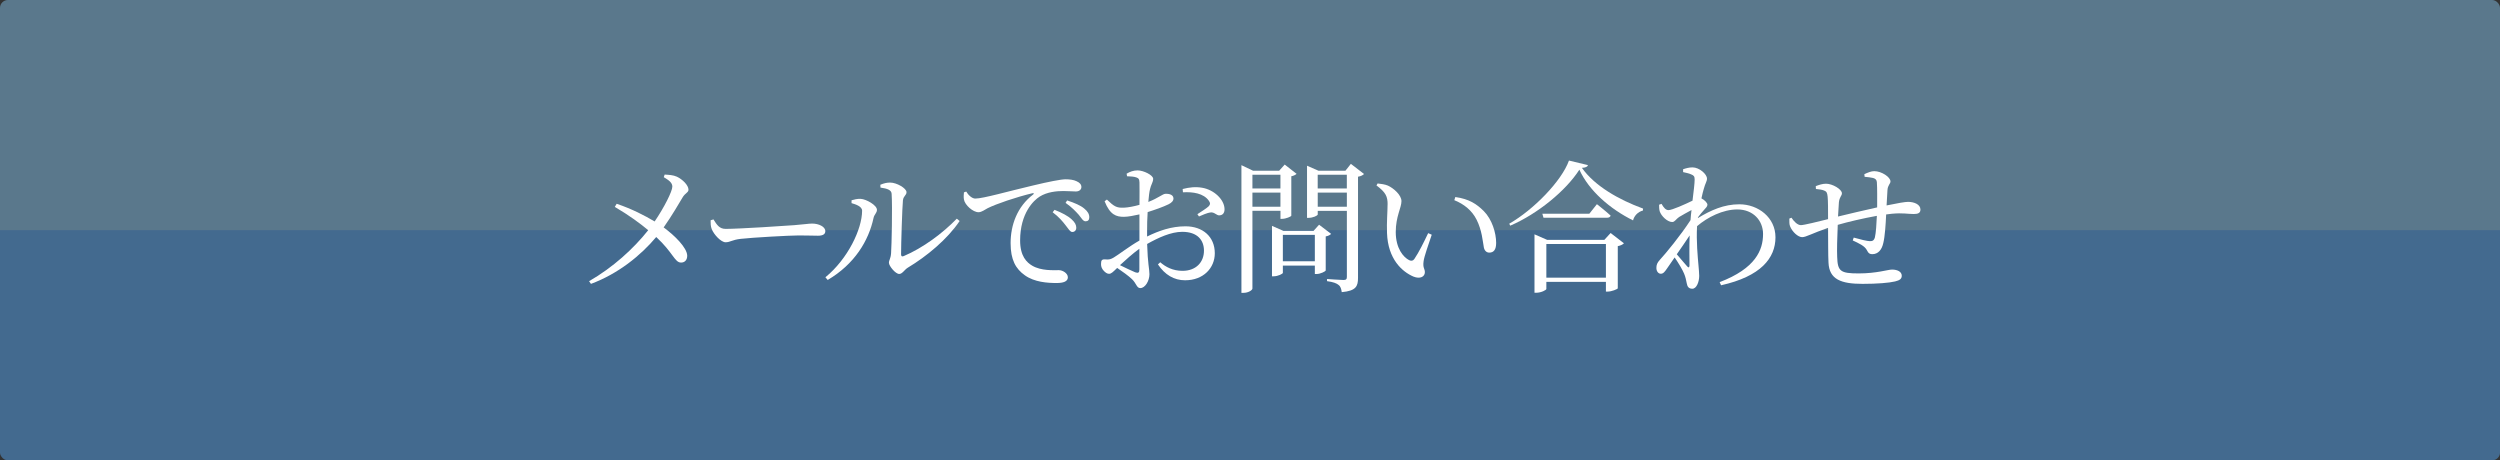
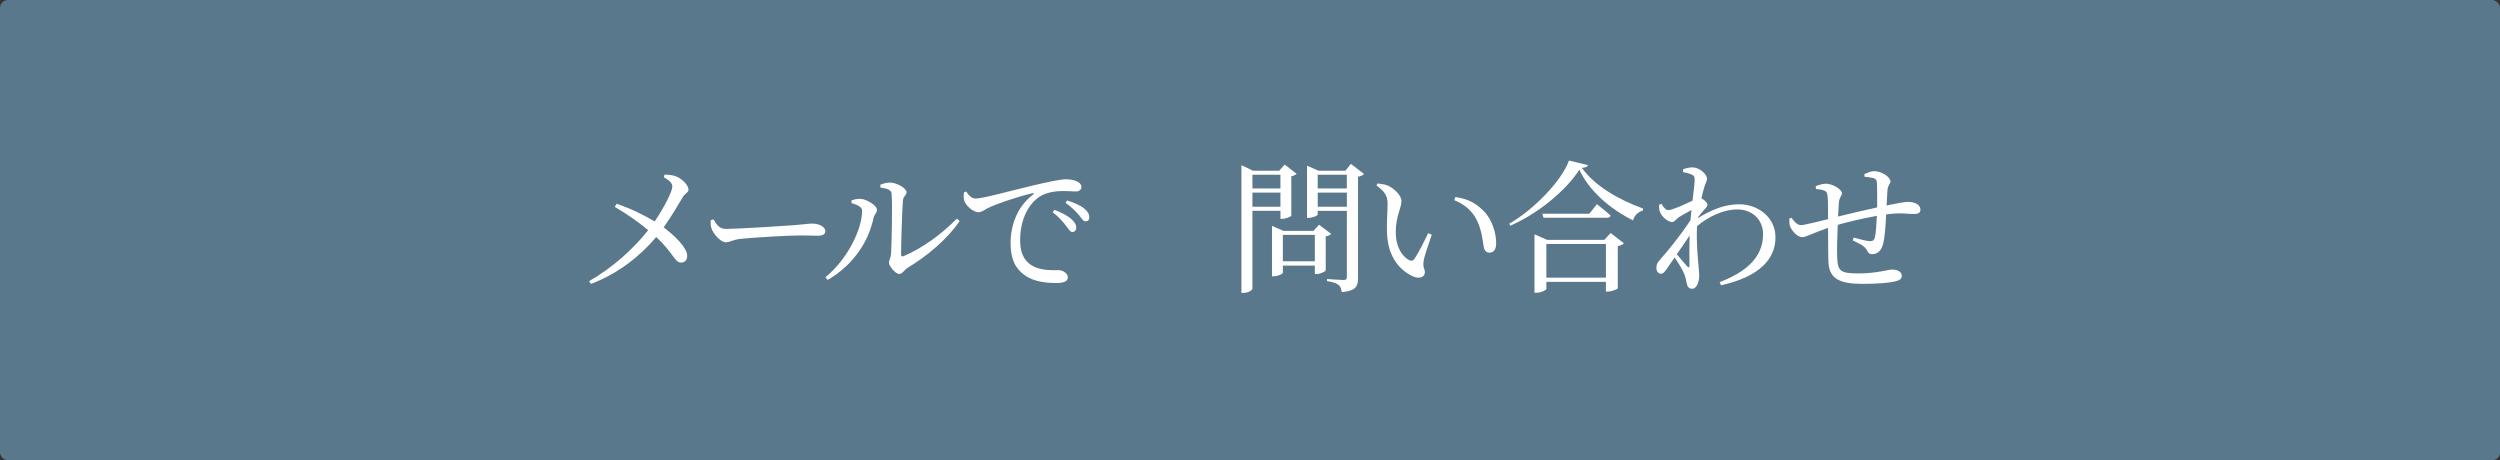
<svg xmlns="http://www.w3.org/2000/svg" id="_レイヤー_2" data-name="レイヤー 2" width="630" height="116" viewBox="0 0 630 116">
  <rect x="0" y="0" width="630" height="116" fill="#333333" stroke="none" />
  <defs>
    <style>
      .cls-1 {
        fill: #5a788c;
      }

      .cls-1, .cls-2, .cls-3 {
        stroke-width: 0px;
      }

      .cls-2 {
        fill: #004097;
      }

      .cls-3 {
        fill: #fff;
      }

      .cls-4 {
        opacity: .25;
      }
    </style>
  </defs>
  <g id="text">
    <g>
      <rect class="cls-1" x="0" y="0" width="630" height="116" rx="2" ry="2" />
      <g class="cls-4">
-         <path class="cls-2" d="M630,58v56c0,1.1-.9,2-2,2H2c-1.1,0-2-.9-2-2v-56" />
-       </g>
+         </g>
      <g>
        <path class="cls-3" d="M167.48,43.99c1.08.07,2.16.11,3.1.54,1.44.68,2.92,2.16,2.92,3.28,0,.72-.86.83-1.51,1.98-.72,1.19-2.66,4.57-4.75,7.52,2.7,1.98,5.9,5.08,5.94,7.13,0,1.04-.58,1.73-1.55,1.73-1.62,0-1.98-2.48-6.26-6.44-3.89,4.64-9.57,9.25-16.45,11.81l-.47-.68c6.01-3.46,11.16-8.14,14.9-12.85-1.98-1.66-4.79-3.74-8.42-5.87l.47-.79c3.92,1.33,7.09,2.99,9.57,4.46,2.38-3.49,4.46-7.6,4.46-8.78,0-1.01-.9-1.62-2.16-2.38l.22-.65Z" />
        <path class="cls-3" d="M179.8,55.3c.83,1.3,1.44,2.38,3.06,2.38,3.38,0,15.51-.79,17.31-.94,2.41-.18,3.6-.4,4.5-.4,1.62,0,3.31.76,3.31,1.91,0,.72-.54,1.15-1.84,1.15s-2.56-.07-4.86-.07-11.91.54-14.61.86c-2.23.25-2.66.86-3.82.86s-2.95-1.94-3.49-3.31c-.29-.72-.29-1.48-.29-2.23l.72-.22Z" />
        <path class="cls-3" d="M214.59,51.19v-.72c.61-.18,1.44-.4,2.3-.36,1.37.07,4.1,1.58,4.1,2.77,0,.79-.68,1.15-.86,2.05-1.22,5.69-4.72,11.59-11.55,15.62l-.58-.68c5.65-4.61,9.25-12.17,9.25-16.77,0-1.12-1.69-1.62-2.66-1.91ZM221.86,46.55c.97-.4,1.66-.54,2.48-.54,1.62,0,4.1,1.44,4.1,2.41,0,.83-.76.9-.9,2.05-.18,1.8-.47,10.94-.47,13.64,0,.47.25.61.65.43,4.86-2.05,9.83-5.76,13.39-9.43l.72.58c-3.1,4.61-8.28,8.89-13.07,11.77-.83.5-1.37,1.58-2.16,1.58-.94,0-2.59-2.02-2.59-2.81,0-.72.43-.97.54-2.41.14-1.98.36-11.52.14-14.97-.04-.94-1.01-1.33-2.81-1.58l-.04-.72Z" />
        <path class="cls-3" d="M243.47,48.24c.54.94,1.48,1.8,2.3,1.8,1.98,0,8.42-1.87,14.47-3.28,4.03-.97,7.13-1.58,8.31-1.58,1.01,0,2.02.14,2.7.47.83.36,1.26.83,1.26,1.48,0,.61-.5,1.12-1.4,1.12-.79,0-1.87-.11-3.13-.11-1.69,0-4.1.22-5.98,1.4-1.51.94-4.93,4.18-4.93,11.05,0,4,1.66,5.54,3.06,6.37,2.27,1.33,5.36,1.12,6.7,1.12.97,0,2.27.79,2.27,1.8,0,1.08-1.19,1.44-2.84,1.44-2.27,0-5.58-.21-7.99-1.94-2.3-1.62-3.6-3.89-3.6-8.1,0-4.5,1.62-9.18,5.69-12.27.25-.18.22-.4-.18-.32-4.07.97-9.14,2.7-11.3,3.78-.72.36-1.48,1.01-2.3,1.01-1.4,0-3.42-1.8-3.67-3.2-.11-.65-.04-1.26,0-1.8l.58-.21ZM265.75,52.88c1.84.72,3.35,1.51,4.32,2.41.83.76,1.15,1.4,1.15,2.09,0,.65-.4,1.08-1.01,1.08-.54,0-.94-.76-1.66-1.66-.72-.94-1.69-2.12-3.28-3.31l.47-.61ZM268.92,50.51c1.87.61,3.38,1.26,4.28,2.02.94.76,1.3,1.44,1.3,2.23,0,.65-.32,1.01-.94,1.01s-1.01-.76-1.73-1.66c-.79-.86-1.62-1.8-3.31-2.99l.4-.61Z" />
-         <path class="cls-3" d="M289.03,59.62c2.99-1.48,6.16-2.59,9.72-2.59,4.32,0,7.38,2.59,7.38,6.8,0,3.67-2.84,6.8-7.49,6.8-2.77,0-5.08-1.37-6.84-4l.58-.54c1.37,1.19,3.17,2.16,5.62,2.16,3.42,0,5.4-2.2,5.4-5.08,0-2.63-1.62-4.75-5.47-4.75-2.84,0-6.05,1.48-8.85,3.06.14,5,.58,6.3.58,7.63,0,1.66-1.08,3.49-2.3,3.49-.94,0-.97-1.19-2.12-2.27-.83-.79-2.41-1.94-3.71-2.81-1.04,1.01-1.48,1.48-2.05,1.48-.47,0-.86-.29-1.26-.68-.54-.54-.76-1.12-.76-1.76,0-.97.22-1.26,1.08-1.19.97.11,1.44-.07,2.12-.47,1.22-.72,4-2.88,6.48-4.28v-6.59c-1.3.29-2.88.61-3.92.61-1.91,0-3.49-.47-4.86-3.92l.58-.43c1.8,1.73,2.41,2.12,4.25,2.05,1.08-.04,2.52-.32,3.96-.72,0-2.52.04-4.79,0-5.65-.04-.9-.22-1.04-.79-1.26-.61-.22-1.37-.25-2.34-.29l-.11-.65c.83-.5,1.73-.83,2.77-.83,1.48,0,3.92,1.19,3.92,2.12,0,.86-.54,1.44-.79,2.59-.18.72-.32,1.87-.43,3.24,2.52-.97,3.64-2.05,4.32-2.05.58-.04,1.98.07,2.02,1.15,0,.61-.43,1.08-1.22,1.48-1.3.65-3.56,1.44-5.29,1.98-.11,1.58-.14,3.2-.14,4.75v1.4ZM287.13,62.68c-1.66,1.19-3.46,2.81-4.9,4.14,1.3.65,2.84,1.37,3.85,1.8.79.29,1.04.04,1.04-.68v-5.26ZM298.03,47.63c1.69-.43,3.24-.61,4.9-.32,2.99.5,5.58,2.95,5.65,5.33.04.83-.32,1.55-1.19,1.62-.83.14-1.3-.9-2.41-.72-.65.07-2.09.68-2.84,1.01l-.4-.58c.72-.47,2.38-1.51,2.84-1.98.43-.47.47-.79.07-1.37-1.33-1.94-4.1-2.3-6.55-2.16l-.07-.83Z" />
        <path class="cls-3" d="M315.61,53.14v19.58c0,.36-.97,1.08-2.27,1.08h-.5v-32.18l2.92,1.4h6.59l1.4-1.55,2.99,2.34c-.22.22-.72.5-1.33.61v9.94c-.04.22-1.4.79-2.3.79h-.43v-2.02h-7.06ZM315.61,44.03v3.46h7.06v-3.46h-7.06ZM322.67,52.09v-3.56h-7.06v3.56h7.06ZM335.45,58.93c-.22.25-.72.54-1.37.65v8.57c-.04.25-1.37.9-2.27.9h-.47v-2.12h-8.06v1.84c0,.21-1.19.86-2.34.86h-.4v-12.71l2.88,1.26h7.59l1.4-1.55,3.02,2.3ZM331.34,65.84v-6.66h-8.06v6.66h8.06ZM343.73,43.85c-.22.25-.79.58-1.51.68v25.49c0,2.09-.47,3.28-4.1,3.6-.11-.79-.29-1.44-.79-1.8-.5-.43-1.33-.76-2.92-.97v-.54s3.42.25,4.14.25.86-.25.86-.83v-16.59h-7.34v.9c0,.29-1.19.86-2.34.86h-.36v-13.14l2.88,1.26h6.8l1.37-1.73,3.31,2.55ZM332.06,44.03v3.46h7.34v-3.46h-7.34ZM339.41,52.09v-3.56h-7.34v3.56h7.34Z" />
        <path class="cls-3" d="M349.68,51.52c0-1.98-.43-3.02-2.81-4.79l.29-.5c.9.11,1.8.21,2.59.54,1.44.65,3.42,2.38,3.42,3.92,0,1.66-1.44,3.85-1.44,7.78,0,4.14,1.94,6.37,3.38,7.09.54.25.97.18,1.3-.29,1.15-1.69,2.41-4.25,3.49-6.52l.9.4c-.83,2.48-1.91,5.51-2.05,6.66-.25,1.76.32,1.87.32,2.77,0,1.15-1.19,1.8-2.88,1.12-2.84-1.22-6.44-4.39-6.66-10.98-.11-2.66.14-5.33.14-7.2ZM366.49,50.44l.25-.79c3.53.5,5.36,1.76,7.16,3.53,2.09,2.09,3.13,5.51,3.13,8.03,0,1.66-.58,2.45-1.73,2.45-.65,0-1.19-.43-1.37-1.3-.29-1.55-.47-4.32-1.84-7.02-1.15-2.27-3.1-3.89-5.62-4.9Z" />
        <path class="cls-3" d="M400.15,41.62c-.11.43-.58.61-1.51.68,3.2,4.54,9.29,8.03,15.41,10.26l-.04.5c-1.3.32-2.23,1.4-2.48,2.48-5.8-2.88-11.09-7.45-13.53-12.78-3.35,5.25-10.47,11.12-17.42,14.11l-.25-.5c6.12-3.49,13.21-10.76,15.05-15.91l4.79,1.15ZM405.88,58.72l3.35,2.59c-.25.29-.83.58-1.55.72v10.62c-.04.22-1.58.83-2.52.83h-.47v-2.45h-15.01v1.8c0,.25-1.3.94-2.52.94h-.47v-14.72l3.2,1.4h14.4l1.58-1.73ZM402.42,51.45s2.12,1.66,3.46,2.88c-.11.4-.47.54-.97.54h-15.95l-.29-1.01h11.84l1.91-2.41ZM404.69,69.98v-8.49h-15.01v8.49h15.01Z" />
        <path class="cls-3" d="M427.84,54.97c3.31-2.02,6.62-3.49,10.47-3.49,4.79,0,9.11,3.35,9.11,8.32,0,5.25-3.71,9.86-13.71,12.09l-.36-.79c9.07-3.46,10.94-8.1,10.94-12.13,0-3.38-2.48-6.19-6.48-6.19-3.64,0-7.49,1.94-10.15,4.21-.22,3.78.18,7.88.36,9.9.07,1.08.18,1.76.18,2.63,0,1.47-.65,3.24-1.73,3.24-.86,0-1.26-.47-1.4-1.33-.18-.9-.32-1.62-.68-2.48-.36-.9-1.4-2.66-2.38-4.07-.68,1.01-1.33,1.94-1.94,2.81-.5.72-.9,1.29-1.51,1.29-.61.04-1.15-.58-1.15-1.44,0-.79.18-1.29.86-2.05,1.51-1.62,5.26-6.19,7.74-10.01.07-.86.14-1.73.25-2.55-1.15.61-2.34,1.29-3.13,1.76-.76.5-1.08,1.26-1.73,1.26-1.19,0-2.77-1.48-3.17-2.74-.14-.58-.14-1.12-.14-1.62l.61-.22c.58,1.01,1.08,1.58,1.76,1.58.9,0,4.21-1.48,6.05-2.38.29-2.38.54-4.32.54-5.36,0-.79-.25-1.01-.86-1.26-.47-.22-1.19-.4-2.05-.58v-.72c.72-.25,1.51-.47,2.38-.47,1.69,0,3.64,1.69,3.64,2.84,0,.68-.43,1.15-.79,2.52-.14.5-.4,1.37-.61,2.45l.07.04c.65.32,1.44,1.08,1.44,1.55,0,.43-.36.79-.86,1.33-.43.47-1.01,1.15-1.51,1.83l-.04.22ZM425.75,66.85c0-1.58-.07-4.54.04-7.52-1.01,1.51-2.12,3.17-3.24,4.75.97,1.19,2.16,2.48,2.63,3.06.32.36.54.32.58-.29Z" />
        <path class="cls-3" d="M469.82,43.89c.86-.4,1.73-.76,2.48-.76,1.87,0,4.1,1.51,4.1,2.59,0,.61-.68.9-.76,2.2-.07,1.04-.14,2.34-.22,3.85,2.77-.58,4.68-.9,5.4-.9,1.58,0,3.13.65,3.13,1.94,0,.87-.61,1.12-1.69,1.12-1.51,0-2.77-.32-5.47-.07-.47.04-.94.11-1.48.18-.11,2.48-.32,5.62-.72,7.2-.36,1.69-1.3,2.81-2.77,2.81-.61,0-.97-.18-1.33-.94-.54-1.15-2.16-1.84-3.6-2.52l.25-.72c1.62.47,3.42.9,4.07.9.61,0,1.01-.11,1.26-.94.25-1.04.43-3.53.5-5.44-3.38.61-7.27,1.51-9.86,2.27-.14,3.1-.22,6.52-.14,8.1.11,3.6.83,4.14,5.4,4.14s7.38-.97,8.42-.97c1.3,0,2.45.5,2.45,1.55,0,.76-.47,1.15-1.69,1.44-1.48.36-4.5.61-8.17.61-5.44,0-8.42-1.12-8.6-5.36-.11-2.02-.07-5.4-.11-8.75-4,1.37-5.54,2.34-6.52,2.34-1.04,0-2.45-1.29-3.02-2.66-.25-.5-.22-1.26-.22-2.02l.54-.22c.61.94,1.51,1.87,2.38,1.87.79,0,4.36-.9,6.84-1.51,0-2.41,0-4.57-.11-5.69-.11-1.04-.29-1.26-.86-1.51-.54-.25-1.4-.32-2.09-.4l-.04-.72c.76-.29,1.66-.61,2.59-.61,1.62,0,4,1.4,4,2.41,0,.68-.61.86-.76,2.3-.07.76-.14,2.05-.22,3.56,2.52-.61,6.77-1.62,9.86-2.3,0-2.09.04-4.86-.07-6.34-.04-.58-.32-.9-.97-1.08-.61-.14-1.3-.22-2.12-.29l-.07-.68Z" />
      </g>
    </g>
  </g>
</svg>